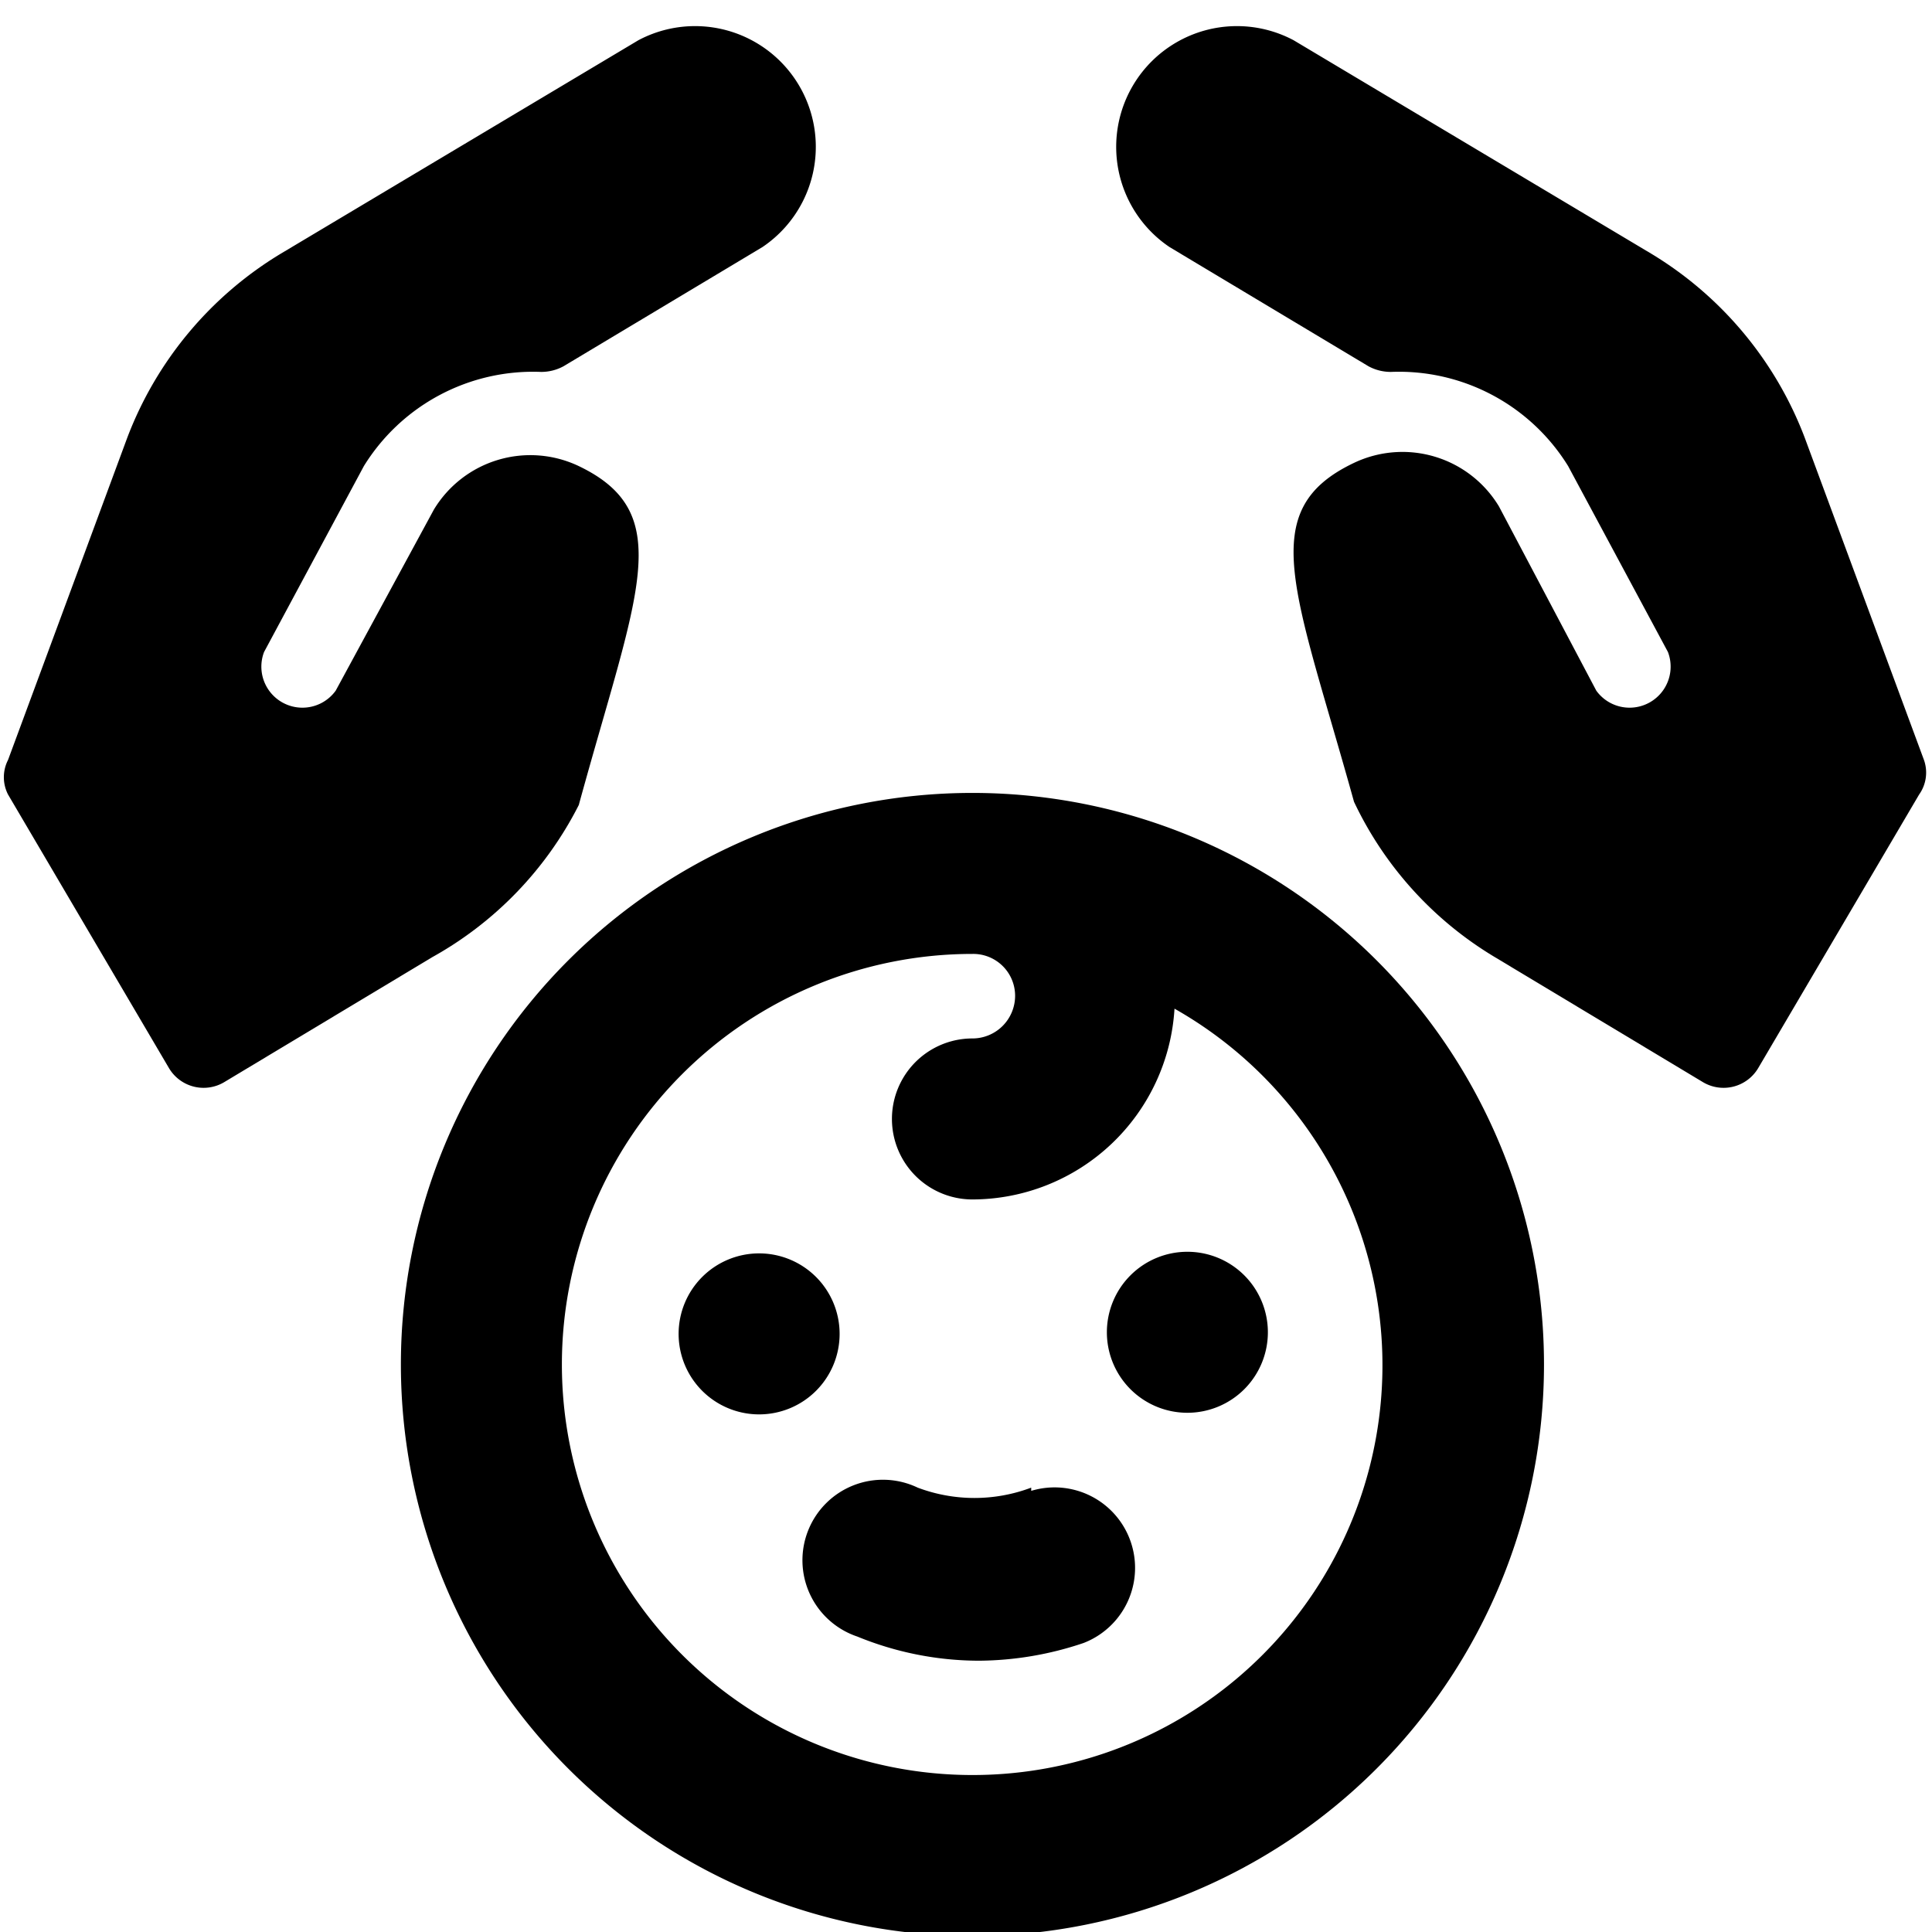
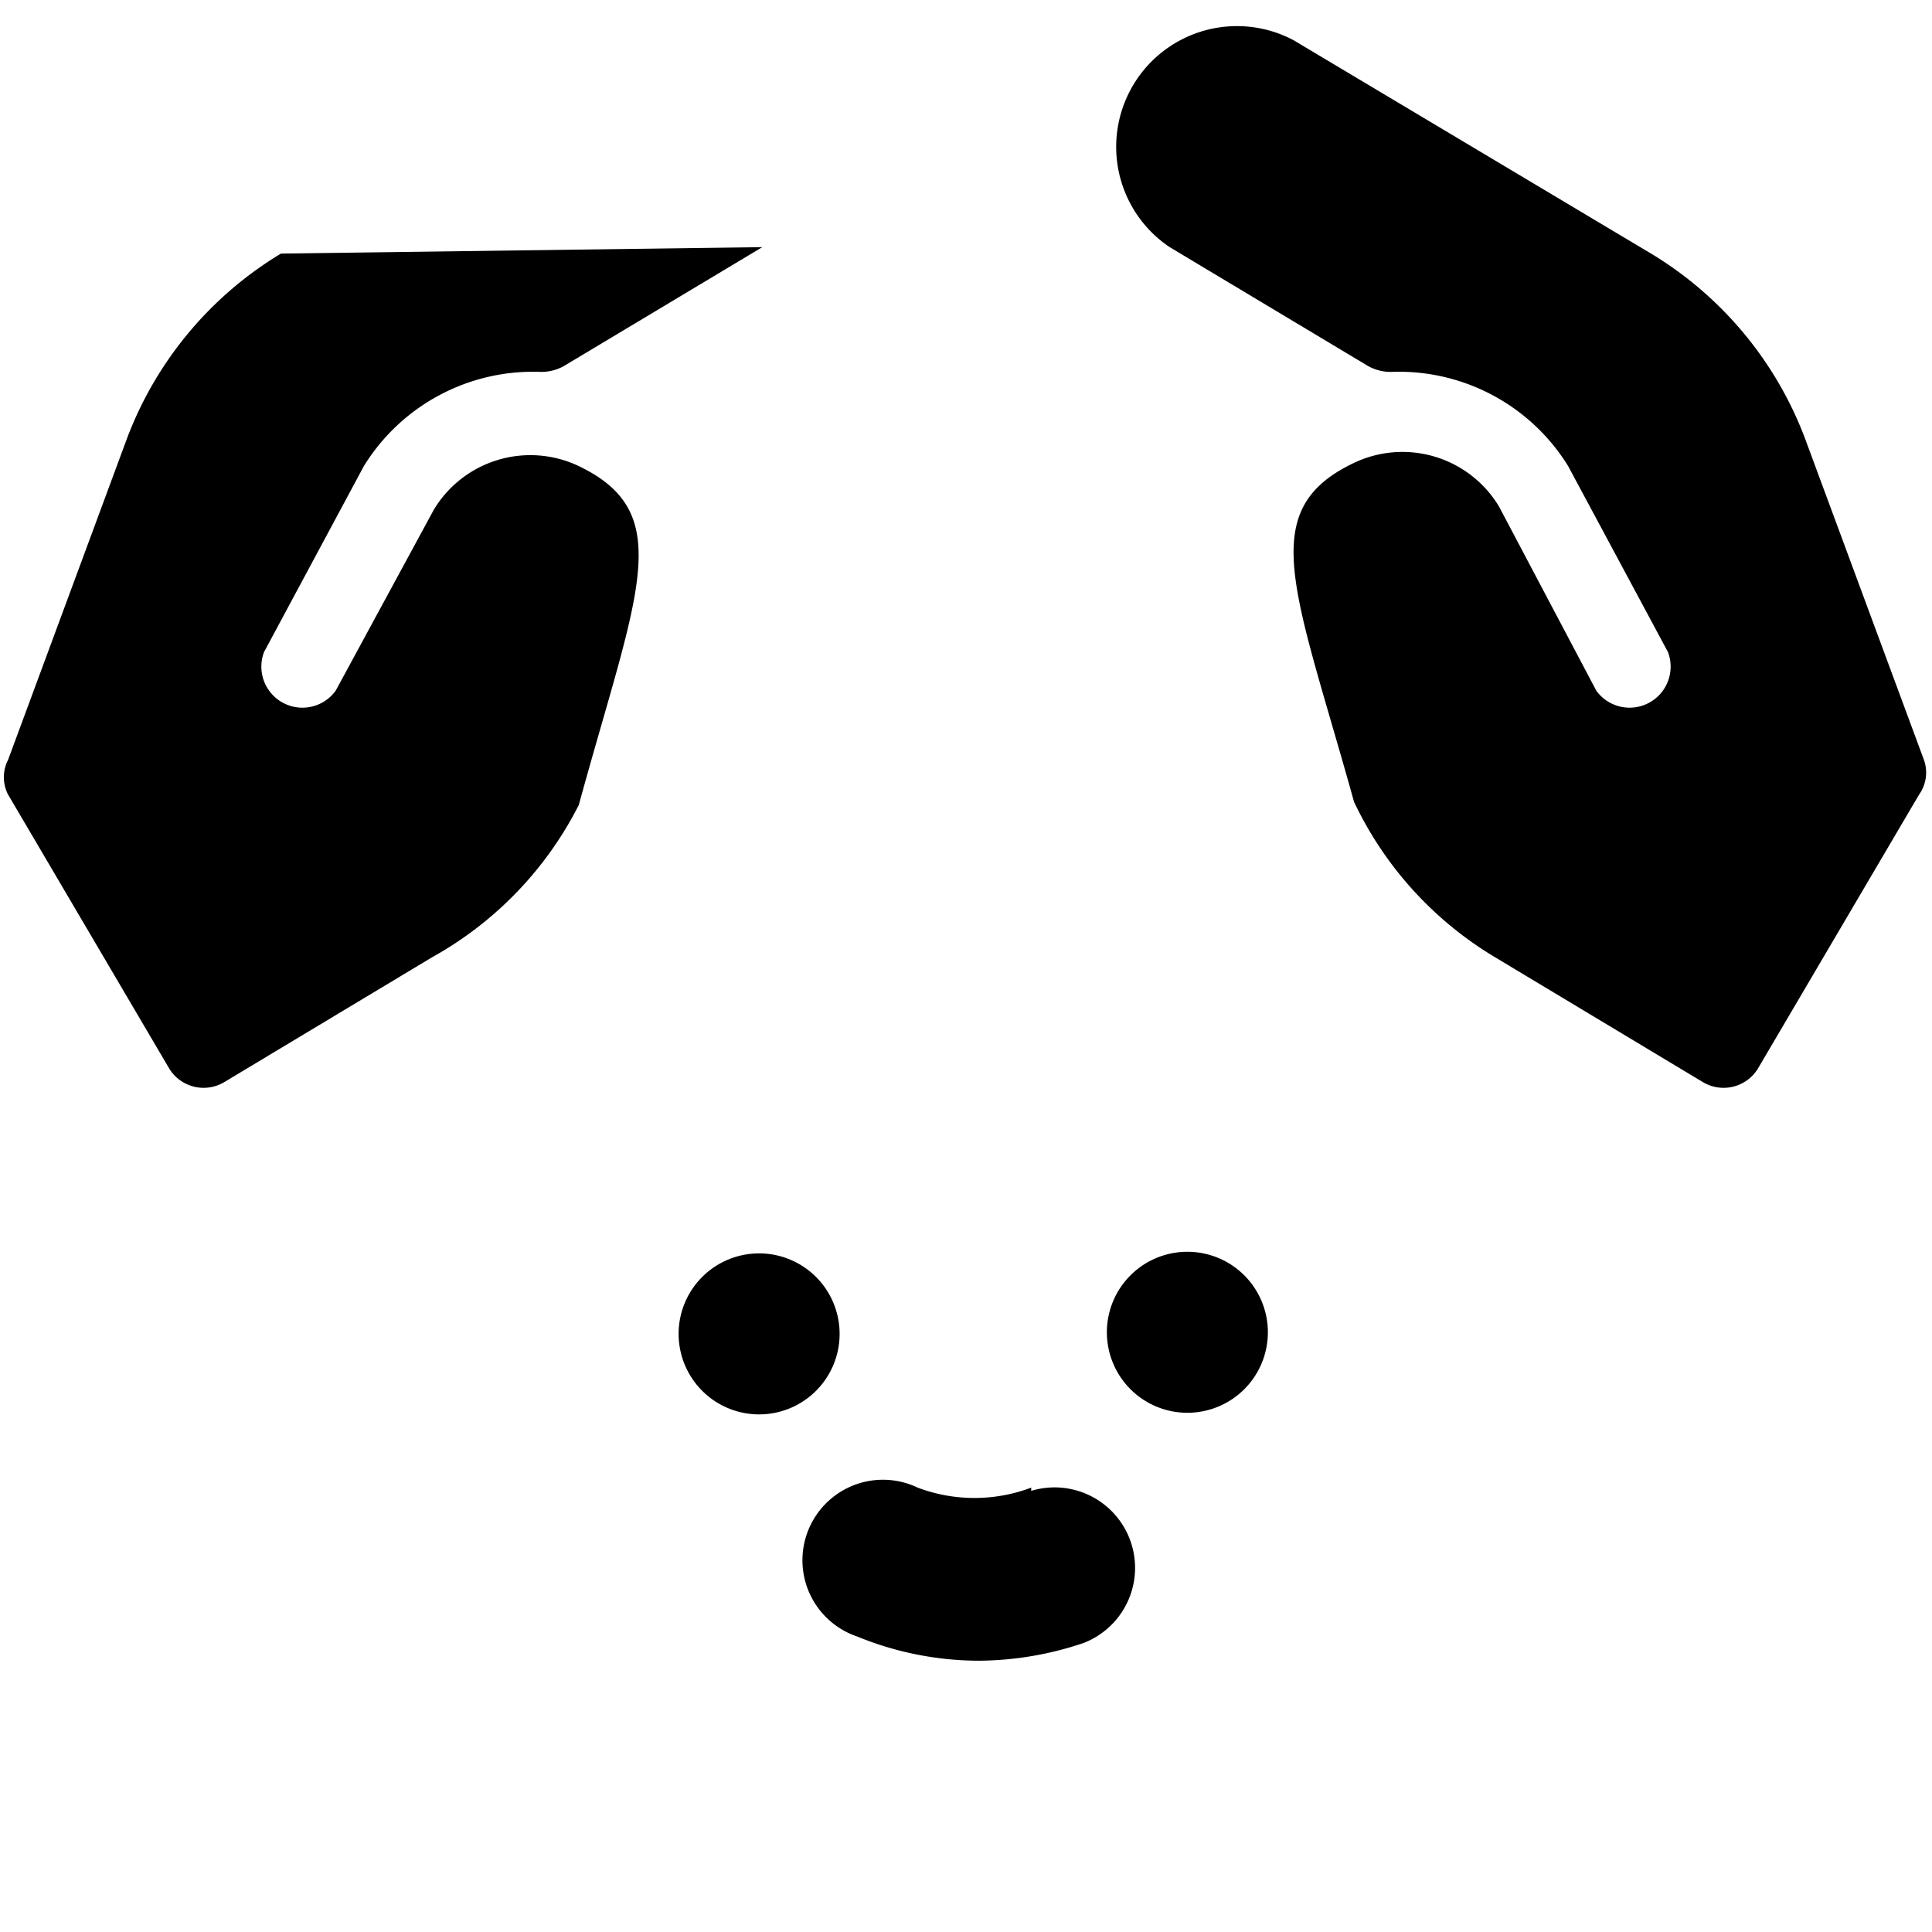
<svg xmlns="http://www.w3.org/2000/svg" viewBox="0 0 24 24">
  <g>
-     <path d="M12.08 9.85a7.1 7.1 0 1 0 7.1 7.1 7.1 7.1 0 0 0 -7.1 -7.1Zm0 12.2a5.1 5.1 0 0 1 0 -10.2 0.52 0.52 0 0 1 0.53 0.52 0.53 0.53 0 0 1 -0.53 0.53 1 1 0 0 0 0 2 2.52 2.52 0 0 0 2.51 -2.37 5.09 5.09 0 0 1 -2.51 9.52Z" fill="#000000" stroke-width="1" />
-     <path d="M7.19 10c0.72 -2.63 1.23 -3.62 0 -4.21a1.4 1.4 0 0 0 -1.8 0.54L4.17 8.58a0.51 0.51 0 0 1 -0.89 -0.48l1.24 -2.31a2.47 2.47 0 0 1 2.2 -1.17 0.58 0.58 0 0 0 0.28 -0.07l2.47 -1.48A1.5 1.5 0 0 0 7.93 0.5L3.49 3.15a4.56 4.56 0 0 0 -1.91 2.29l-1.48 4a0.47 0.47 0 0 0 0 0.43l2 3.4a0.5 0.5 0 0 0 0.69 0.17l2.58 -1.55A4.48 4.48 0 0 0 7.19 10Z" fill="#000000" stroke-width="1" />
+     <path d="M7.19 10c0.72 -2.63 1.23 -3.62 0 -4.21a1.4 1.4 0 0 0 -1.8 0.54L4.17 8.58a0.51 0.51 0 0 1 -0.89 -0.48l1.24 -2.31a2.47 2.47 0 0 1 2.2 -1.17 0.58 0.58 0 0 0 0.28 -0.07l2.47 -1.48L3.49 3.15a4.56 4.56 0 0 0 -1.91 2.29l-1.48 4a0.47 0.47 0 0 0 0 0.43l2 3.4a0.5 0.5 0 0 0 0.69 0.17l2.58 -1.55A4.48 4.48 0 0 0 7.19 10Z" fill="#000000" stroke-width="1" />
    <path d="m23.9 9.44 -1.48 -4a4.56 4.56 0 0 0 -1.91 -2.29L16.07 0.5a1.5 1.5 0 0 0 -1.54 2.57L17 4.55a0.58 0.58 0 0 0 0.28 0.07 2.47 2.47 0 0 1 2.2 1.17l1.24 2.31a0.51 0.51 0 0 1 -0.89 0.48l-1.21 -2.29a1.4 1.4 0 0 0 -1.8 -0.54c-1.24 0.59 -0.73 1.58 0 4.21a4.48 4.48 0 0 0 1.75 1.93l2.58 1.55a0.5 0.5 0 0 0 0.69 -0.17l2 -3.4a0.47 0.47 0 0 0 0.06 -0.43Z" fill="#000000" stroke-width="1" />
    <path d="M10.43 16.57a1 1 0 1 0 -1 1 1 1 0 0 0 1 -1Z" fill="#000000" stroke-width="1" />
    <path d="M14.75 15.55a1 1 0 1 0 1 1 1 1 0 0 0 -1 -1Z" fill="#000000" stroke-width="1" />
    <path d="M12.81 18.48a2 2 0 0 1 -1.41 0 1 1 0 1 0 -0.75 1.85 4 4 0 0 0 1.51 0.3 4.13 4.13 0 0 0 1.3 -0.22 1 1 0 0 0 -0.65 -1.89Z" fill="#000000" stroke-width="1" />
  </g>
</svg>